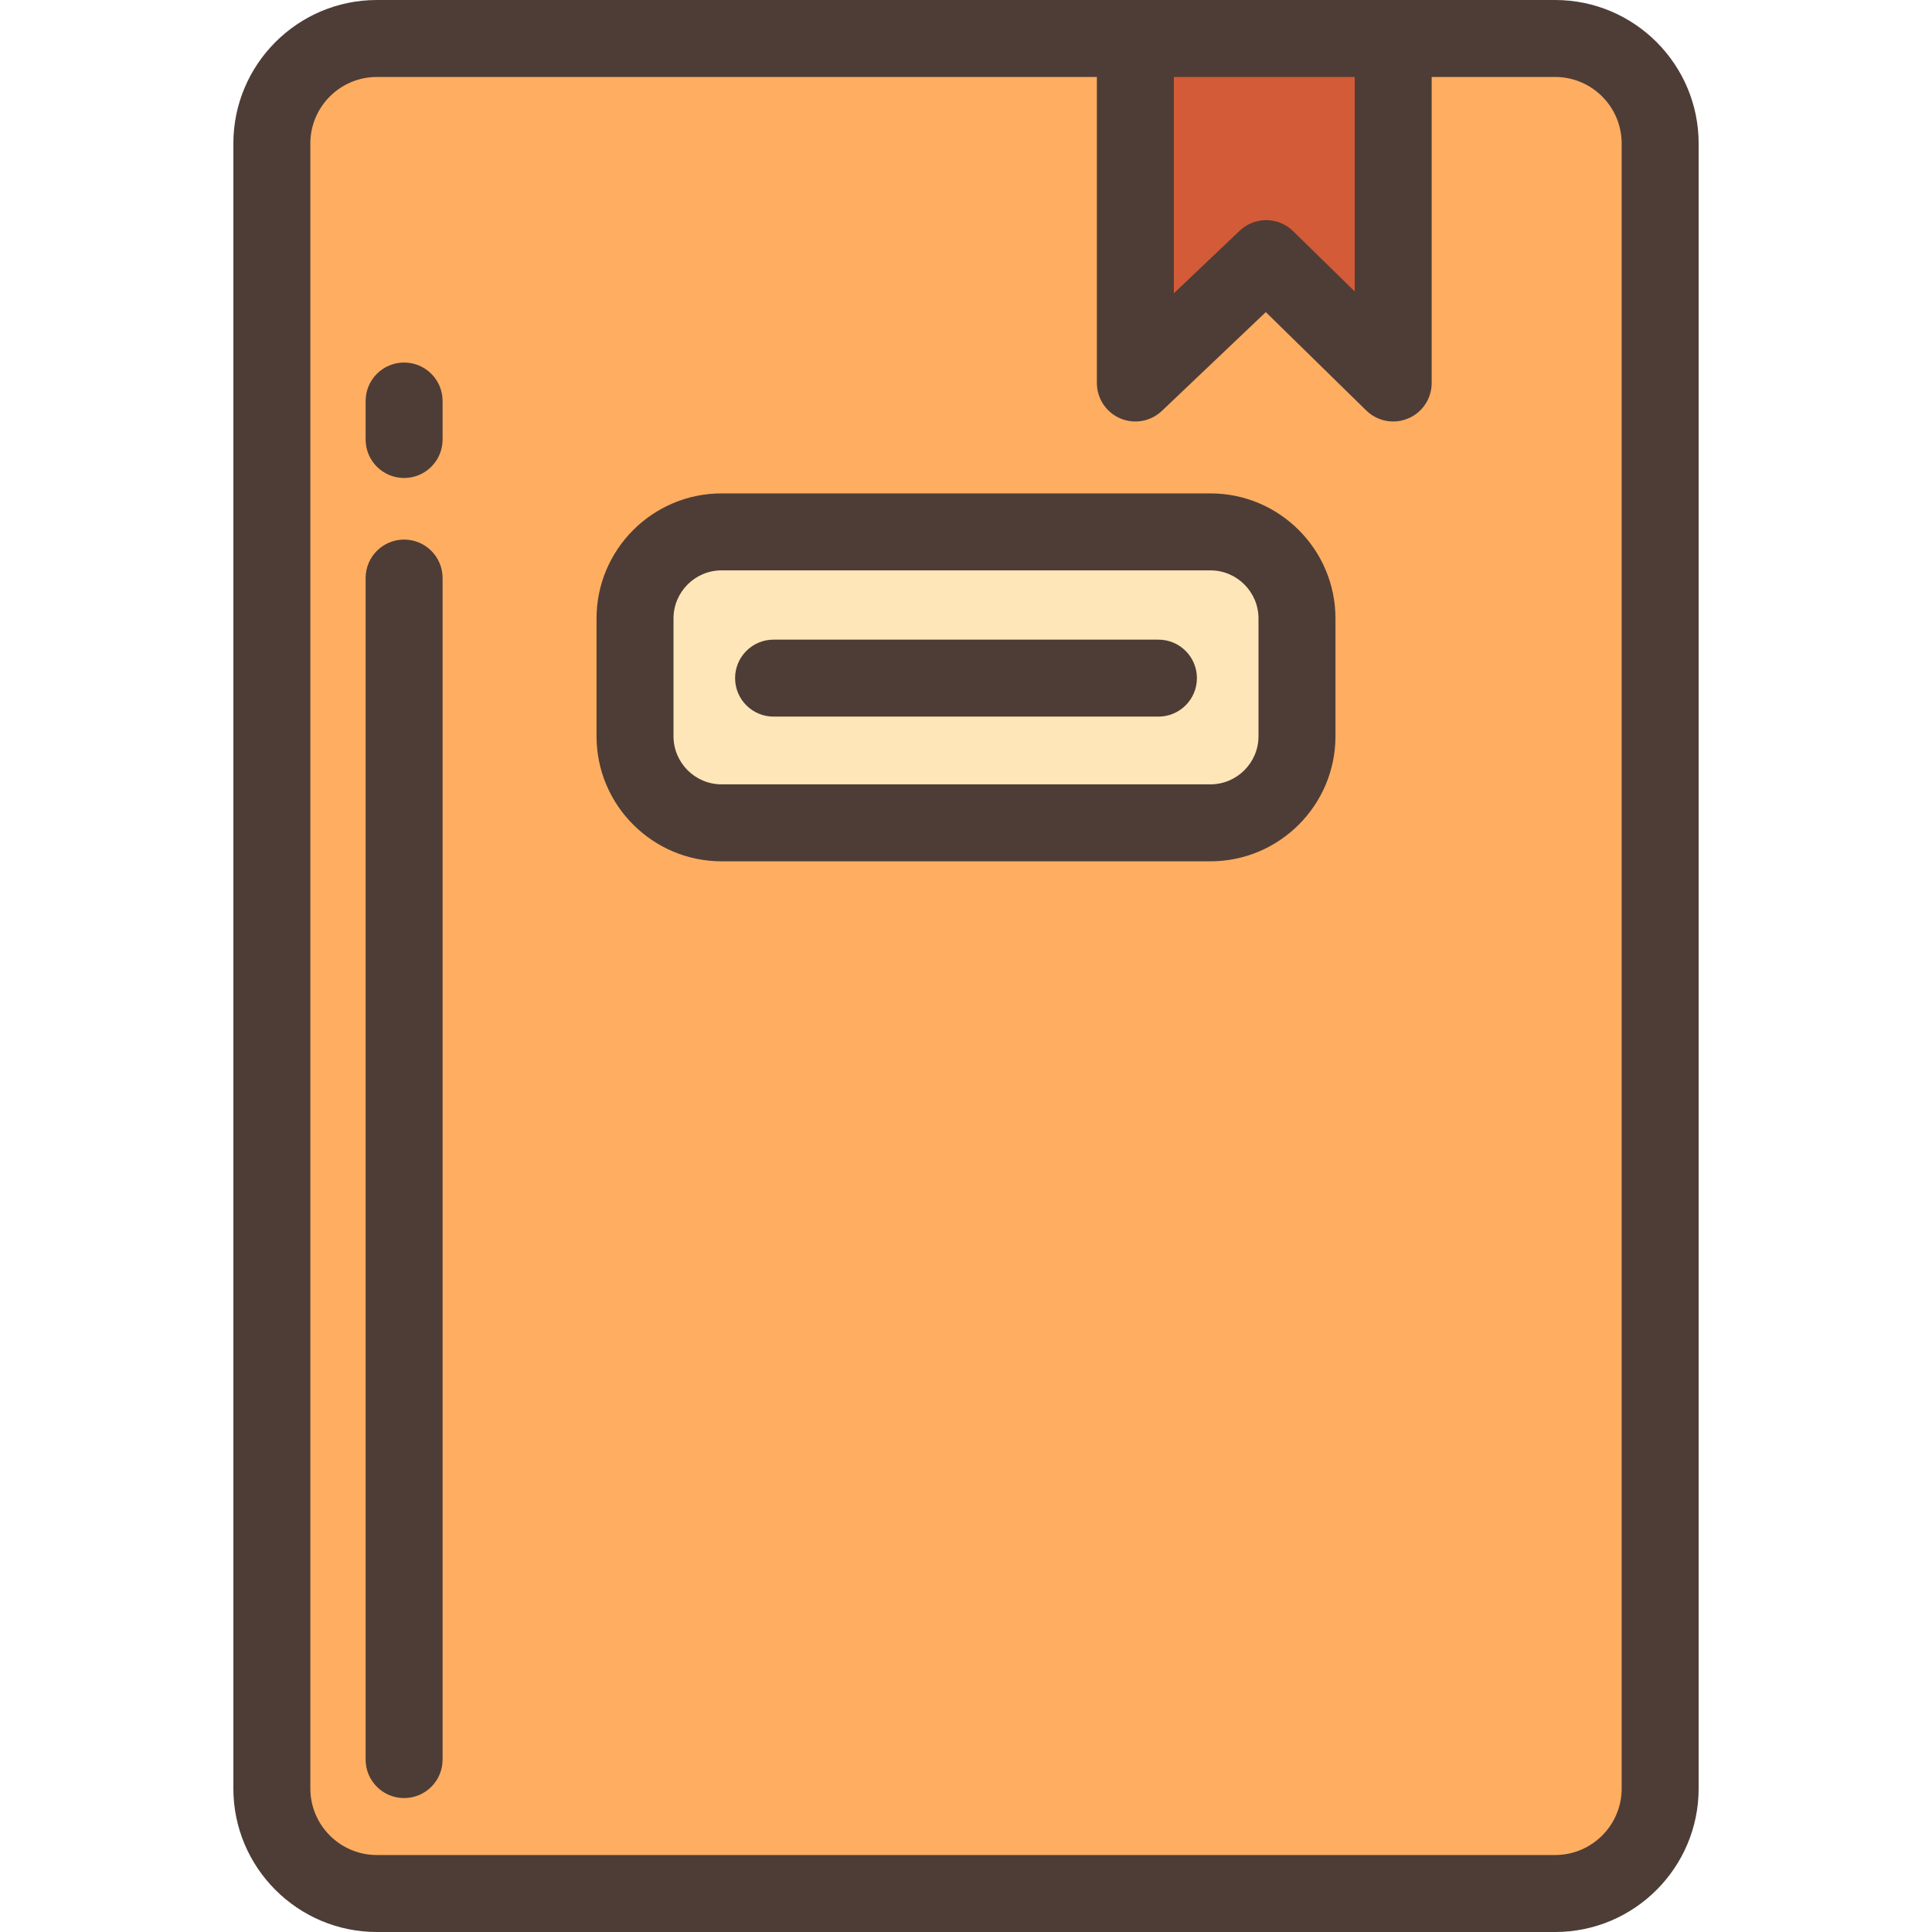
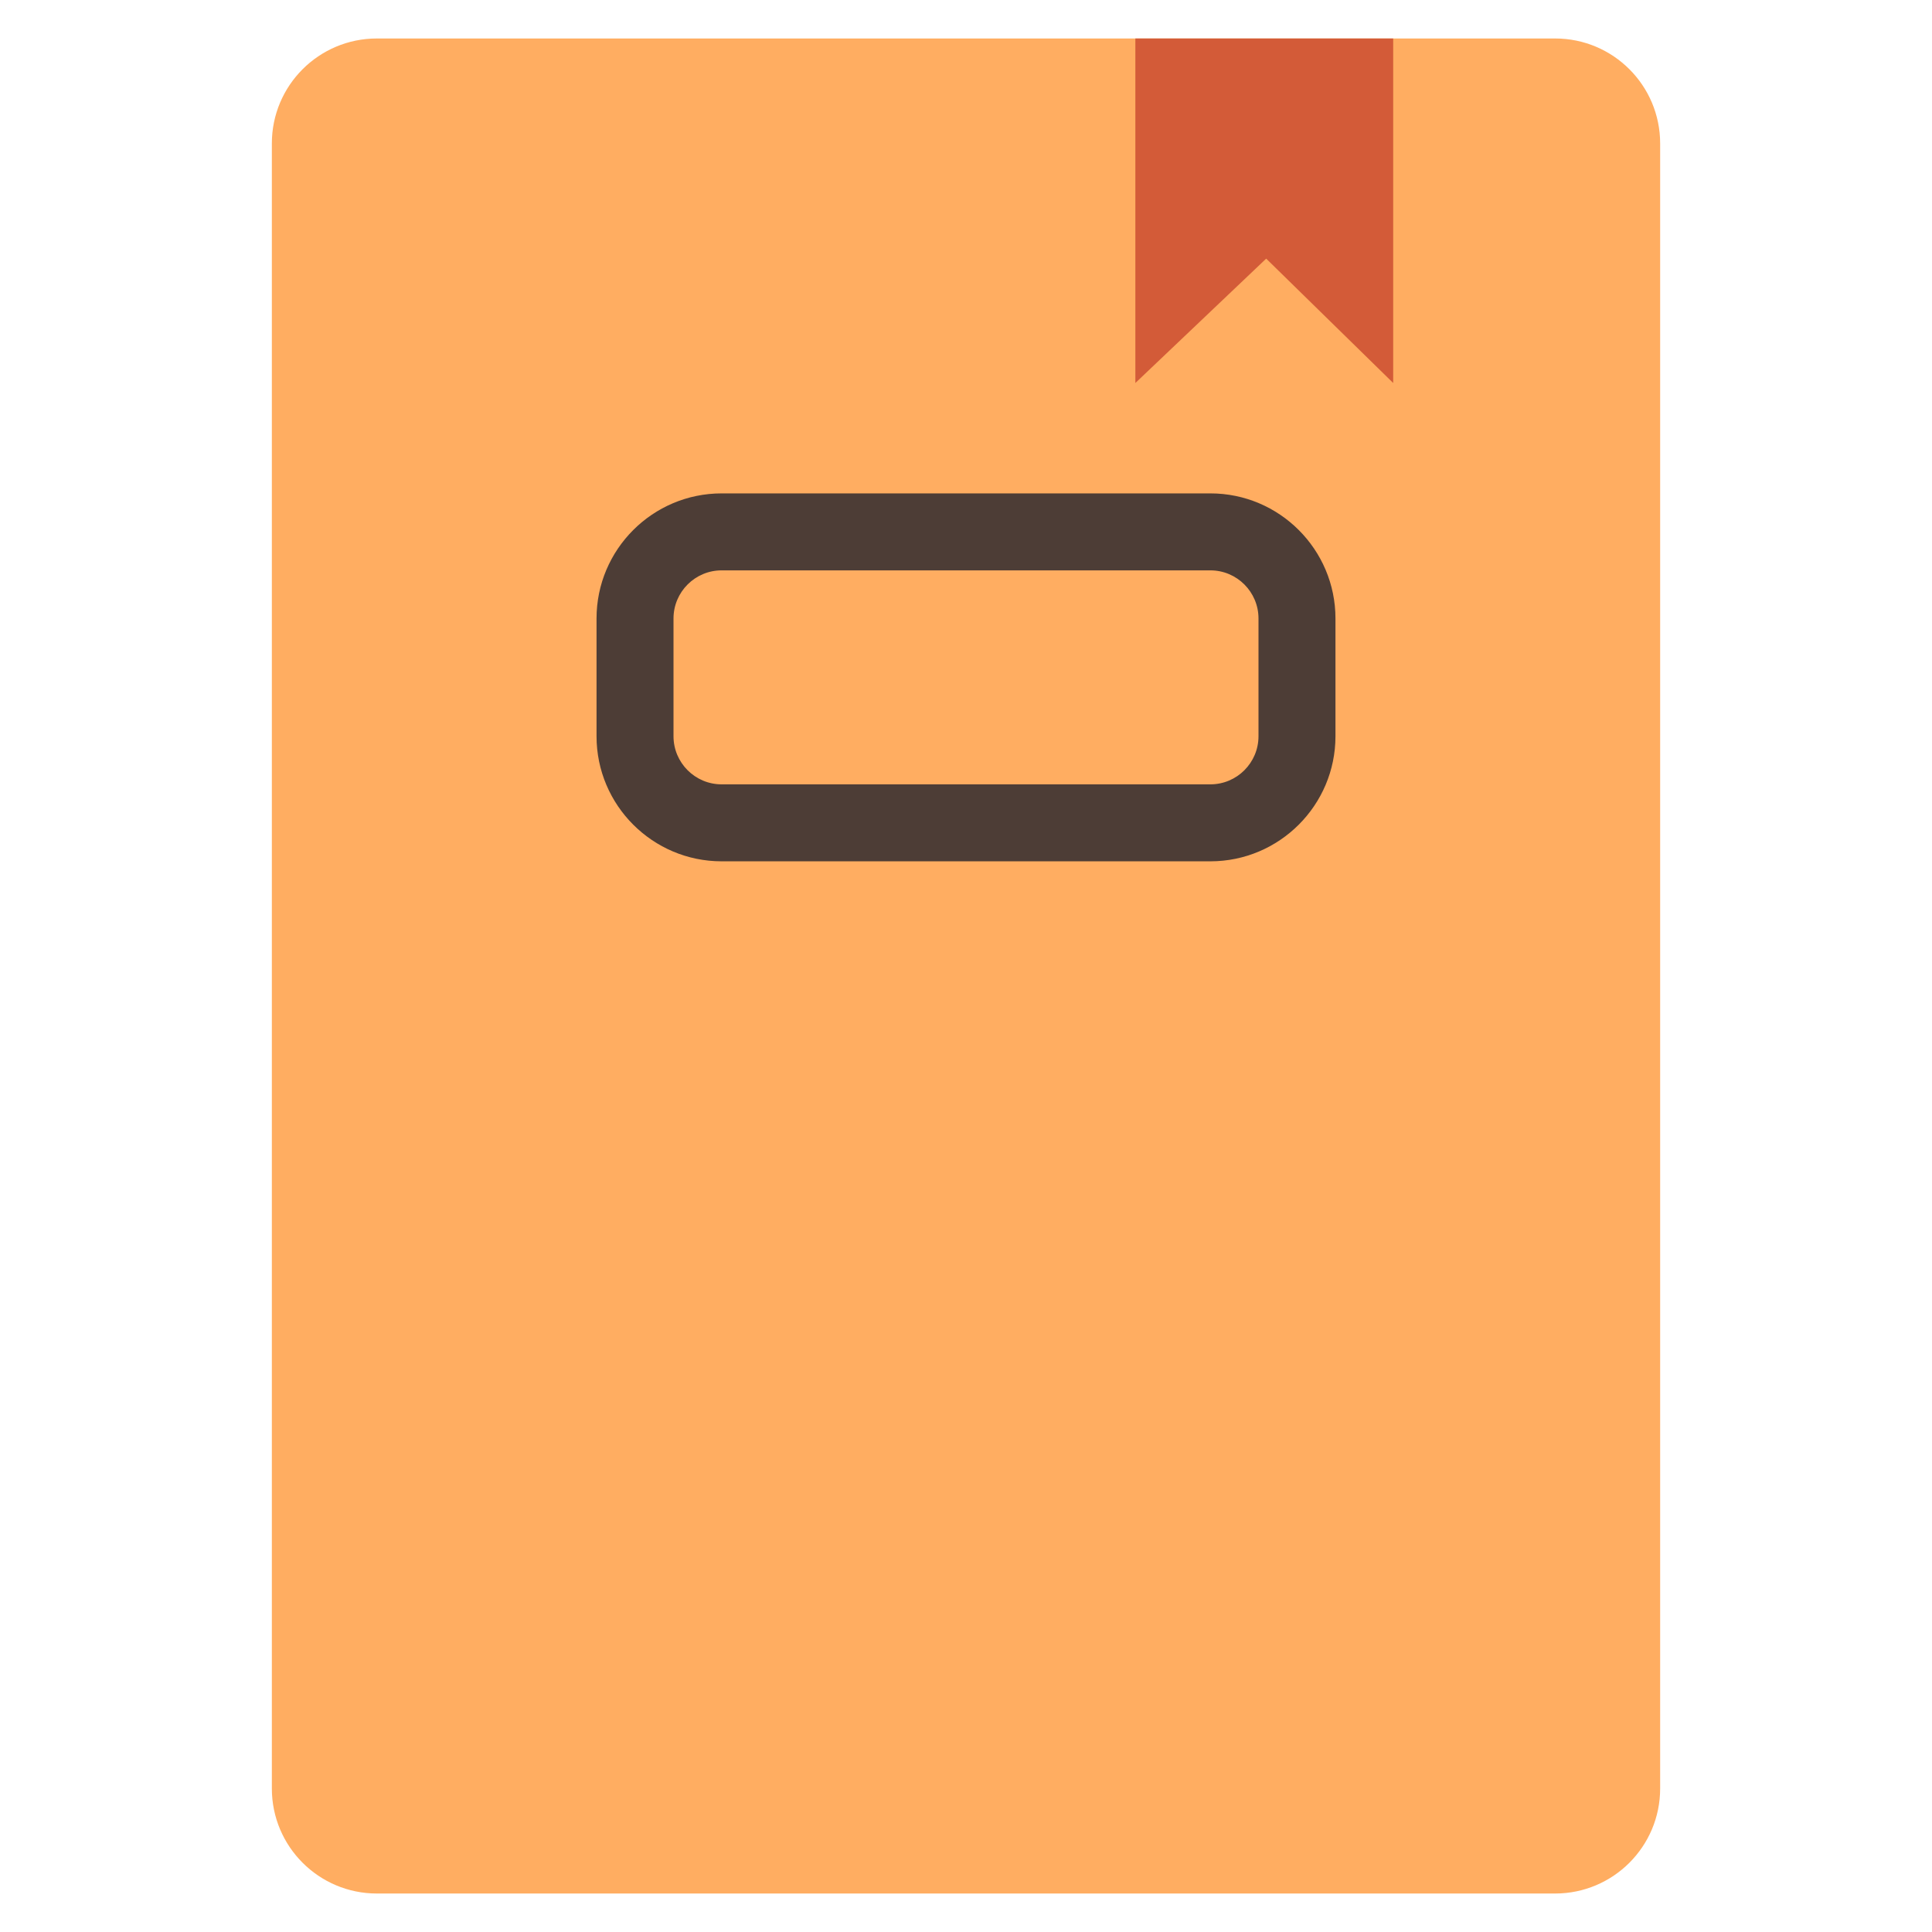
<svg xmlns="http://www.w3.org/2000/svg" height="800px" width="800px" version="1.1" id="Layer_1" viewBox="0 0 512 512" xml:space="preserve">
  <path style="fill:#FFAD61;" d="M412.131,501.801H99.869c-15.368,0-27.825-12.458-27.825-27.825V38.025  C72.042,22.658,84.5,10.199,99.869,10.199h312.264c15.368,0,27.825,12.458,27.825,27.825v435.95  C439.958,489.342,427.5,501.801,412.131,501.801z" />
-   <path style="fill:#FFE6B8;" d="M320.765,218.059h-129.53c-12.674,0-22.948-10.275-22.948-22.948v-31.21  c0-12.674,10.275-22.948,22.948-22.948h129.53c12.674,0,22.948,10.275,22.948,22.948v31.21  C343.713,207.785,333.438,218.059,320.765,218.059z" />
  <polygon style="fill:#D35B38;" points="369.211,101.498 335.554,68.539 300.883,101.498 300.883,10.199 369.211,10.199 " />
  <g>
-     <path style="fill:#4D3D36;" d="M99.869,0C78.901,0,61.844,17.058,61.844,38.025v435.951c0,20.966,17.057,38.025,38.025,38.025   h312.263c20.968,0,38.025-17.058,38.025-38.025V38.025C450.156,17.058,433.099,0,412.131,0H99.869z M359.012,20.398v56.838   L342.69,61.252c-3.926-3.843-10.186-3.888-14.164-0.106l-17.445,16.585V20.398H359.012z M429.758,473.975   c0,9.719-7.907,17.626-17.626,17.626H99.869c-9.719,0-17.626-7.907-17.626-17.626V38.025c0-9.719,7.907-17.626,17.626-17.626   h190.815v81.101c0,4.079,2.429,7.765,6.178,9.372c3.748,1.608,8.094,0.829,11.049-1.98l27.54-26.18l26.625,26.074   c1.945,1.904,4.521,2.912,7.138,2.912c1.332,0,2.674-0.261,3.95-0.797c3.785-1.592,6.247-5.296,6.247-9.403v-81.1h32.721   c9.719,0,17.626,7.907,17.626,17.626V473.975z" />
-     <path style="fill:#4D3D36;" d="M107.092,142.993c-5.632,0-10.199,4.567-10.199,10.199v313.116c0,5.632,4.567,10.199,10.199,10.199   s10.199-4.567,10.199-10.199V153.192C117.291,147.56,112.724,142.993,107.092,142.993z" />
-     <path style="fill:#4D3D36;" d="M107.092,96.076c-5.632,0-10.199,4.567-10.199,10.199v10.199c0,5.632,4.567,10.199,10.199,10.199   s10.199-4.567,10.199-10.199v-10.199C117.291,100.644,112.724,96.076,107.092,96.076z" />
    <path style="fill:#4D3D36;" d="M320.765,130.754h-129.53c-18.278,0-33.147,14.869-33.147,33.147v31.21   c0,18.278,14.869,33.147,33.147,33.147h129.53c18.278,0,33.147-14.869,33.147-33.147v-31.21   C353.912,145.623,339.043,130.754,320.765,130.754z M333.514,195.111c0,7.03-5.719,12.749-12.749,12.749h-129.53   c-7.03,0-12.749-5.719-12.749-12.749v-31.21c0-7.03,5.719-12.749,12.749-12.749h129.53c7.03,0,12.749,5.719,12.749,12.749V195.111z   " />
-     <path style="fill:#4D3D36;" d="M306.996,169.511H205.004c-5.632,0-10.199,4.567-10.199,10.199s4.567,10.199,10.199,10.199h101.992   c5.632,0,10.199-4.567,10.199-10.199S312.628,169.511,306.996,169.511z" />
  </g>
</svg>